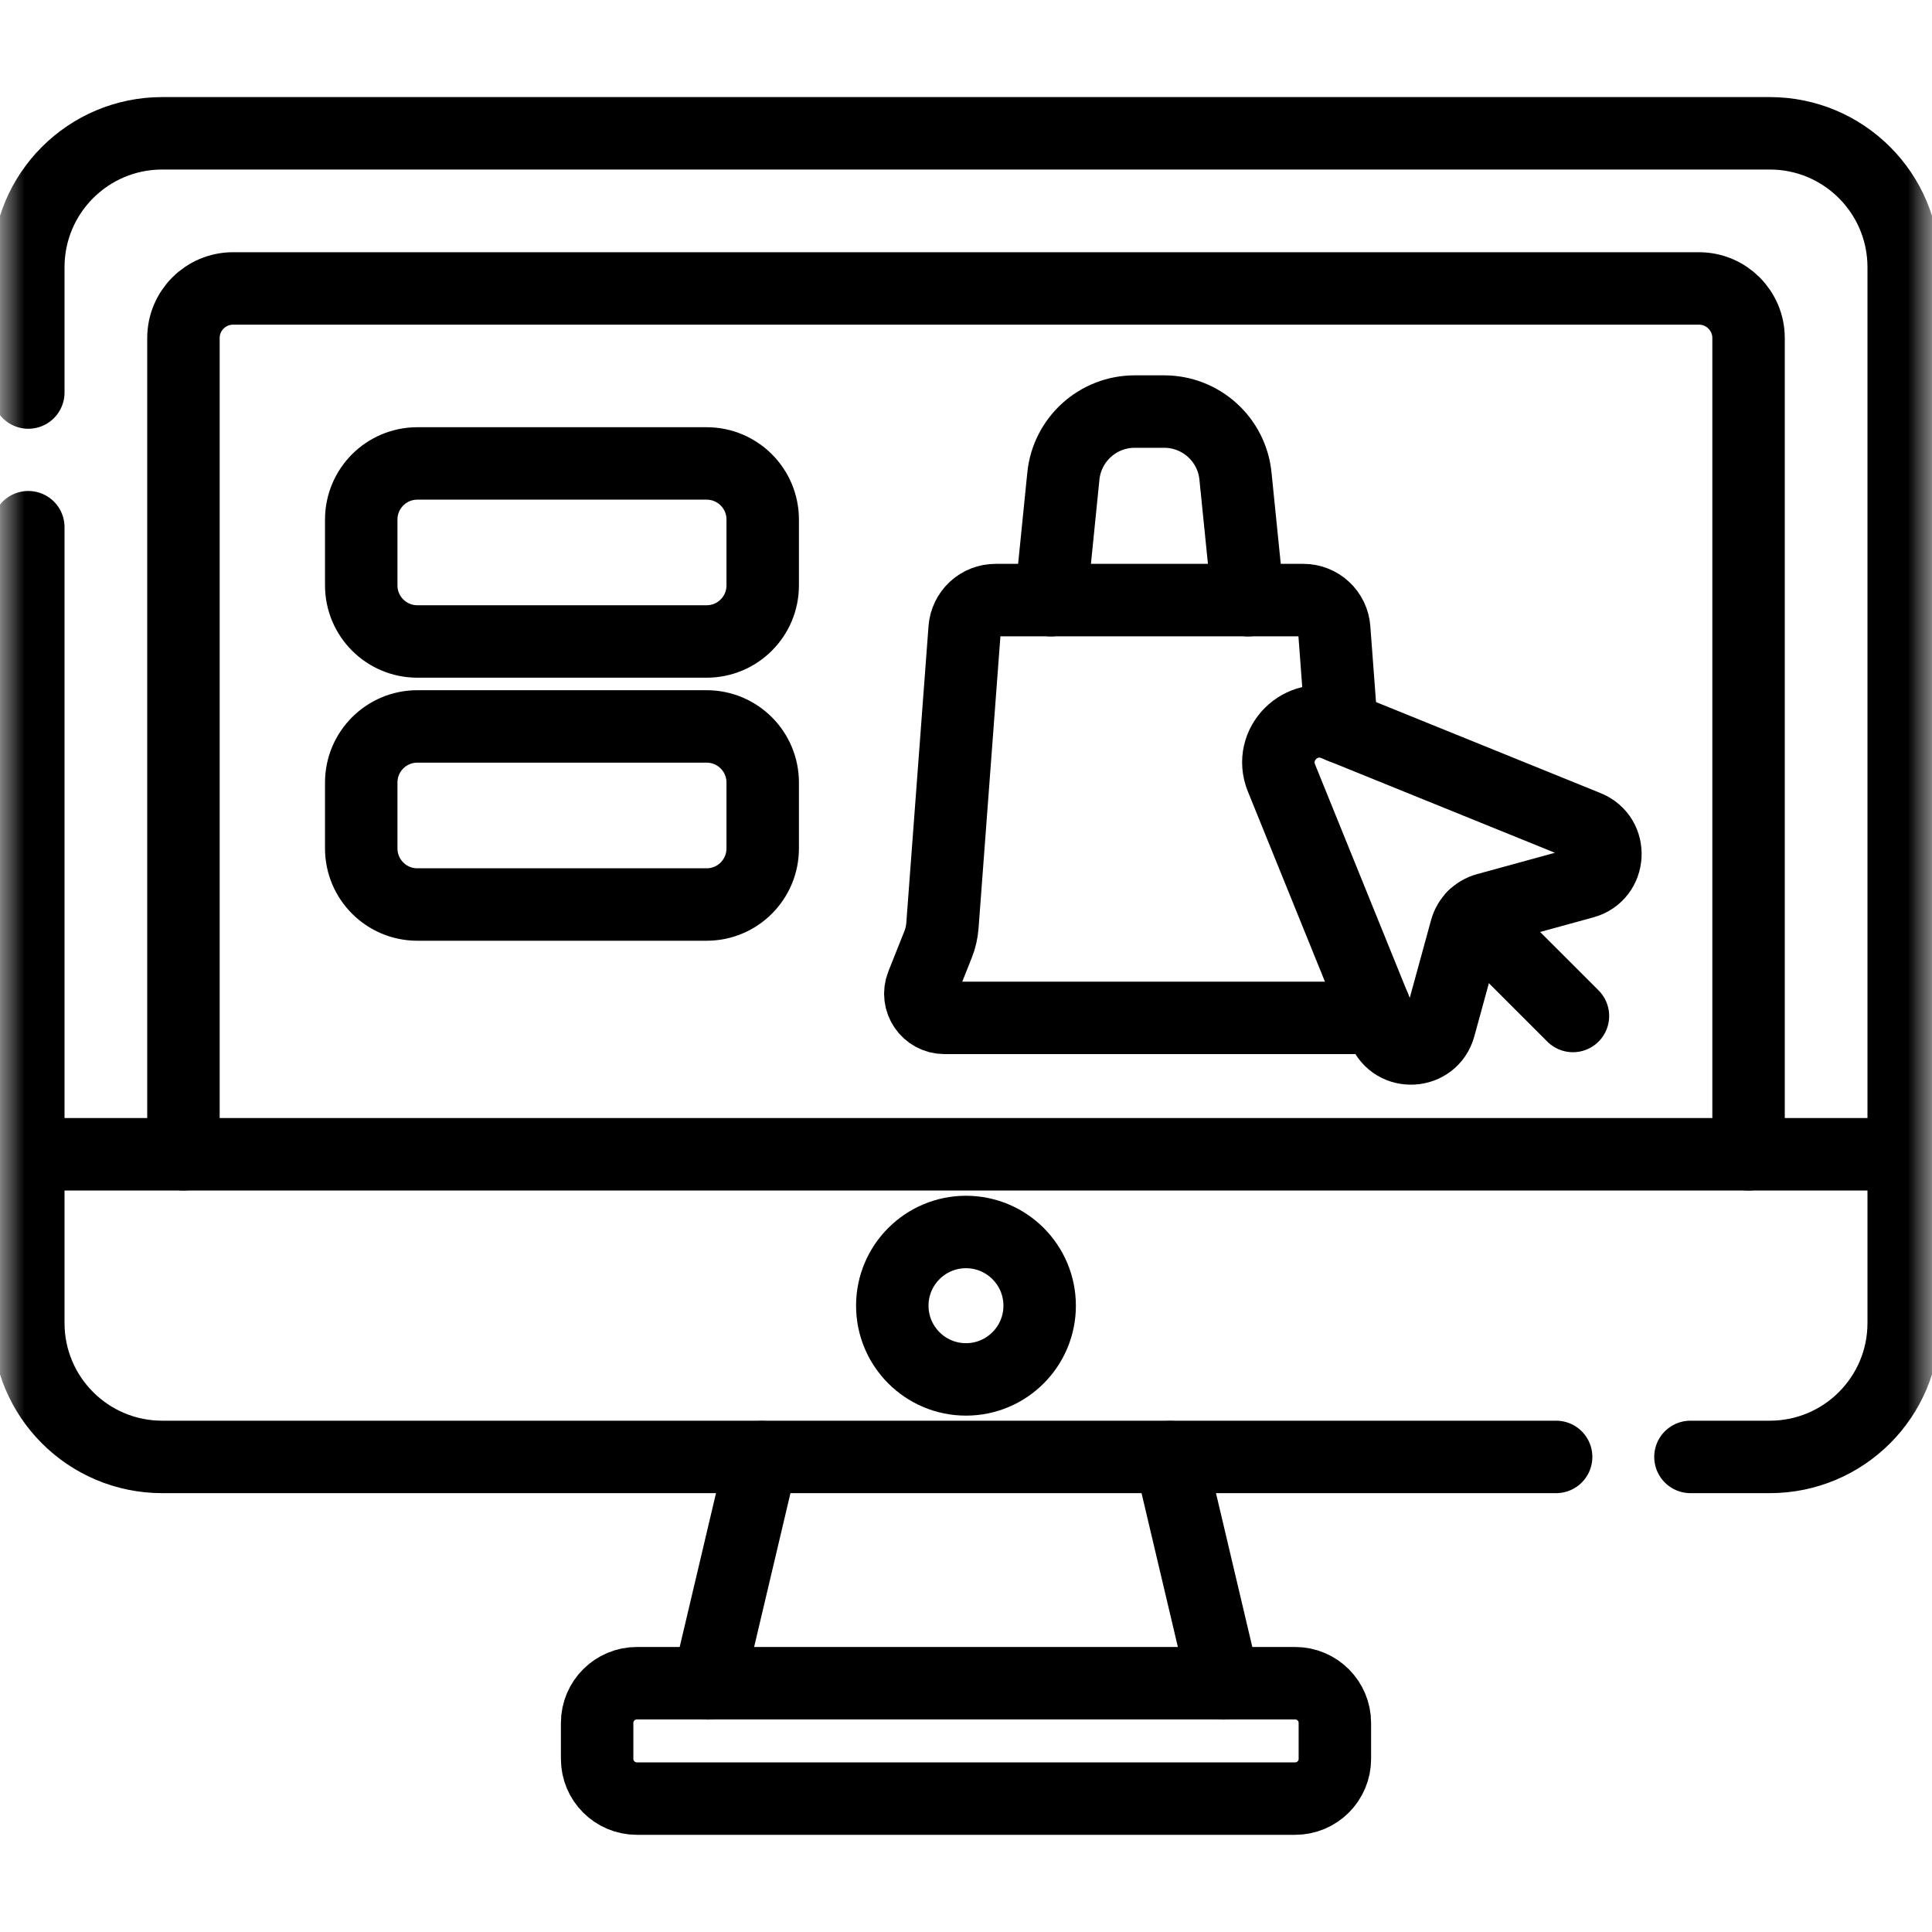
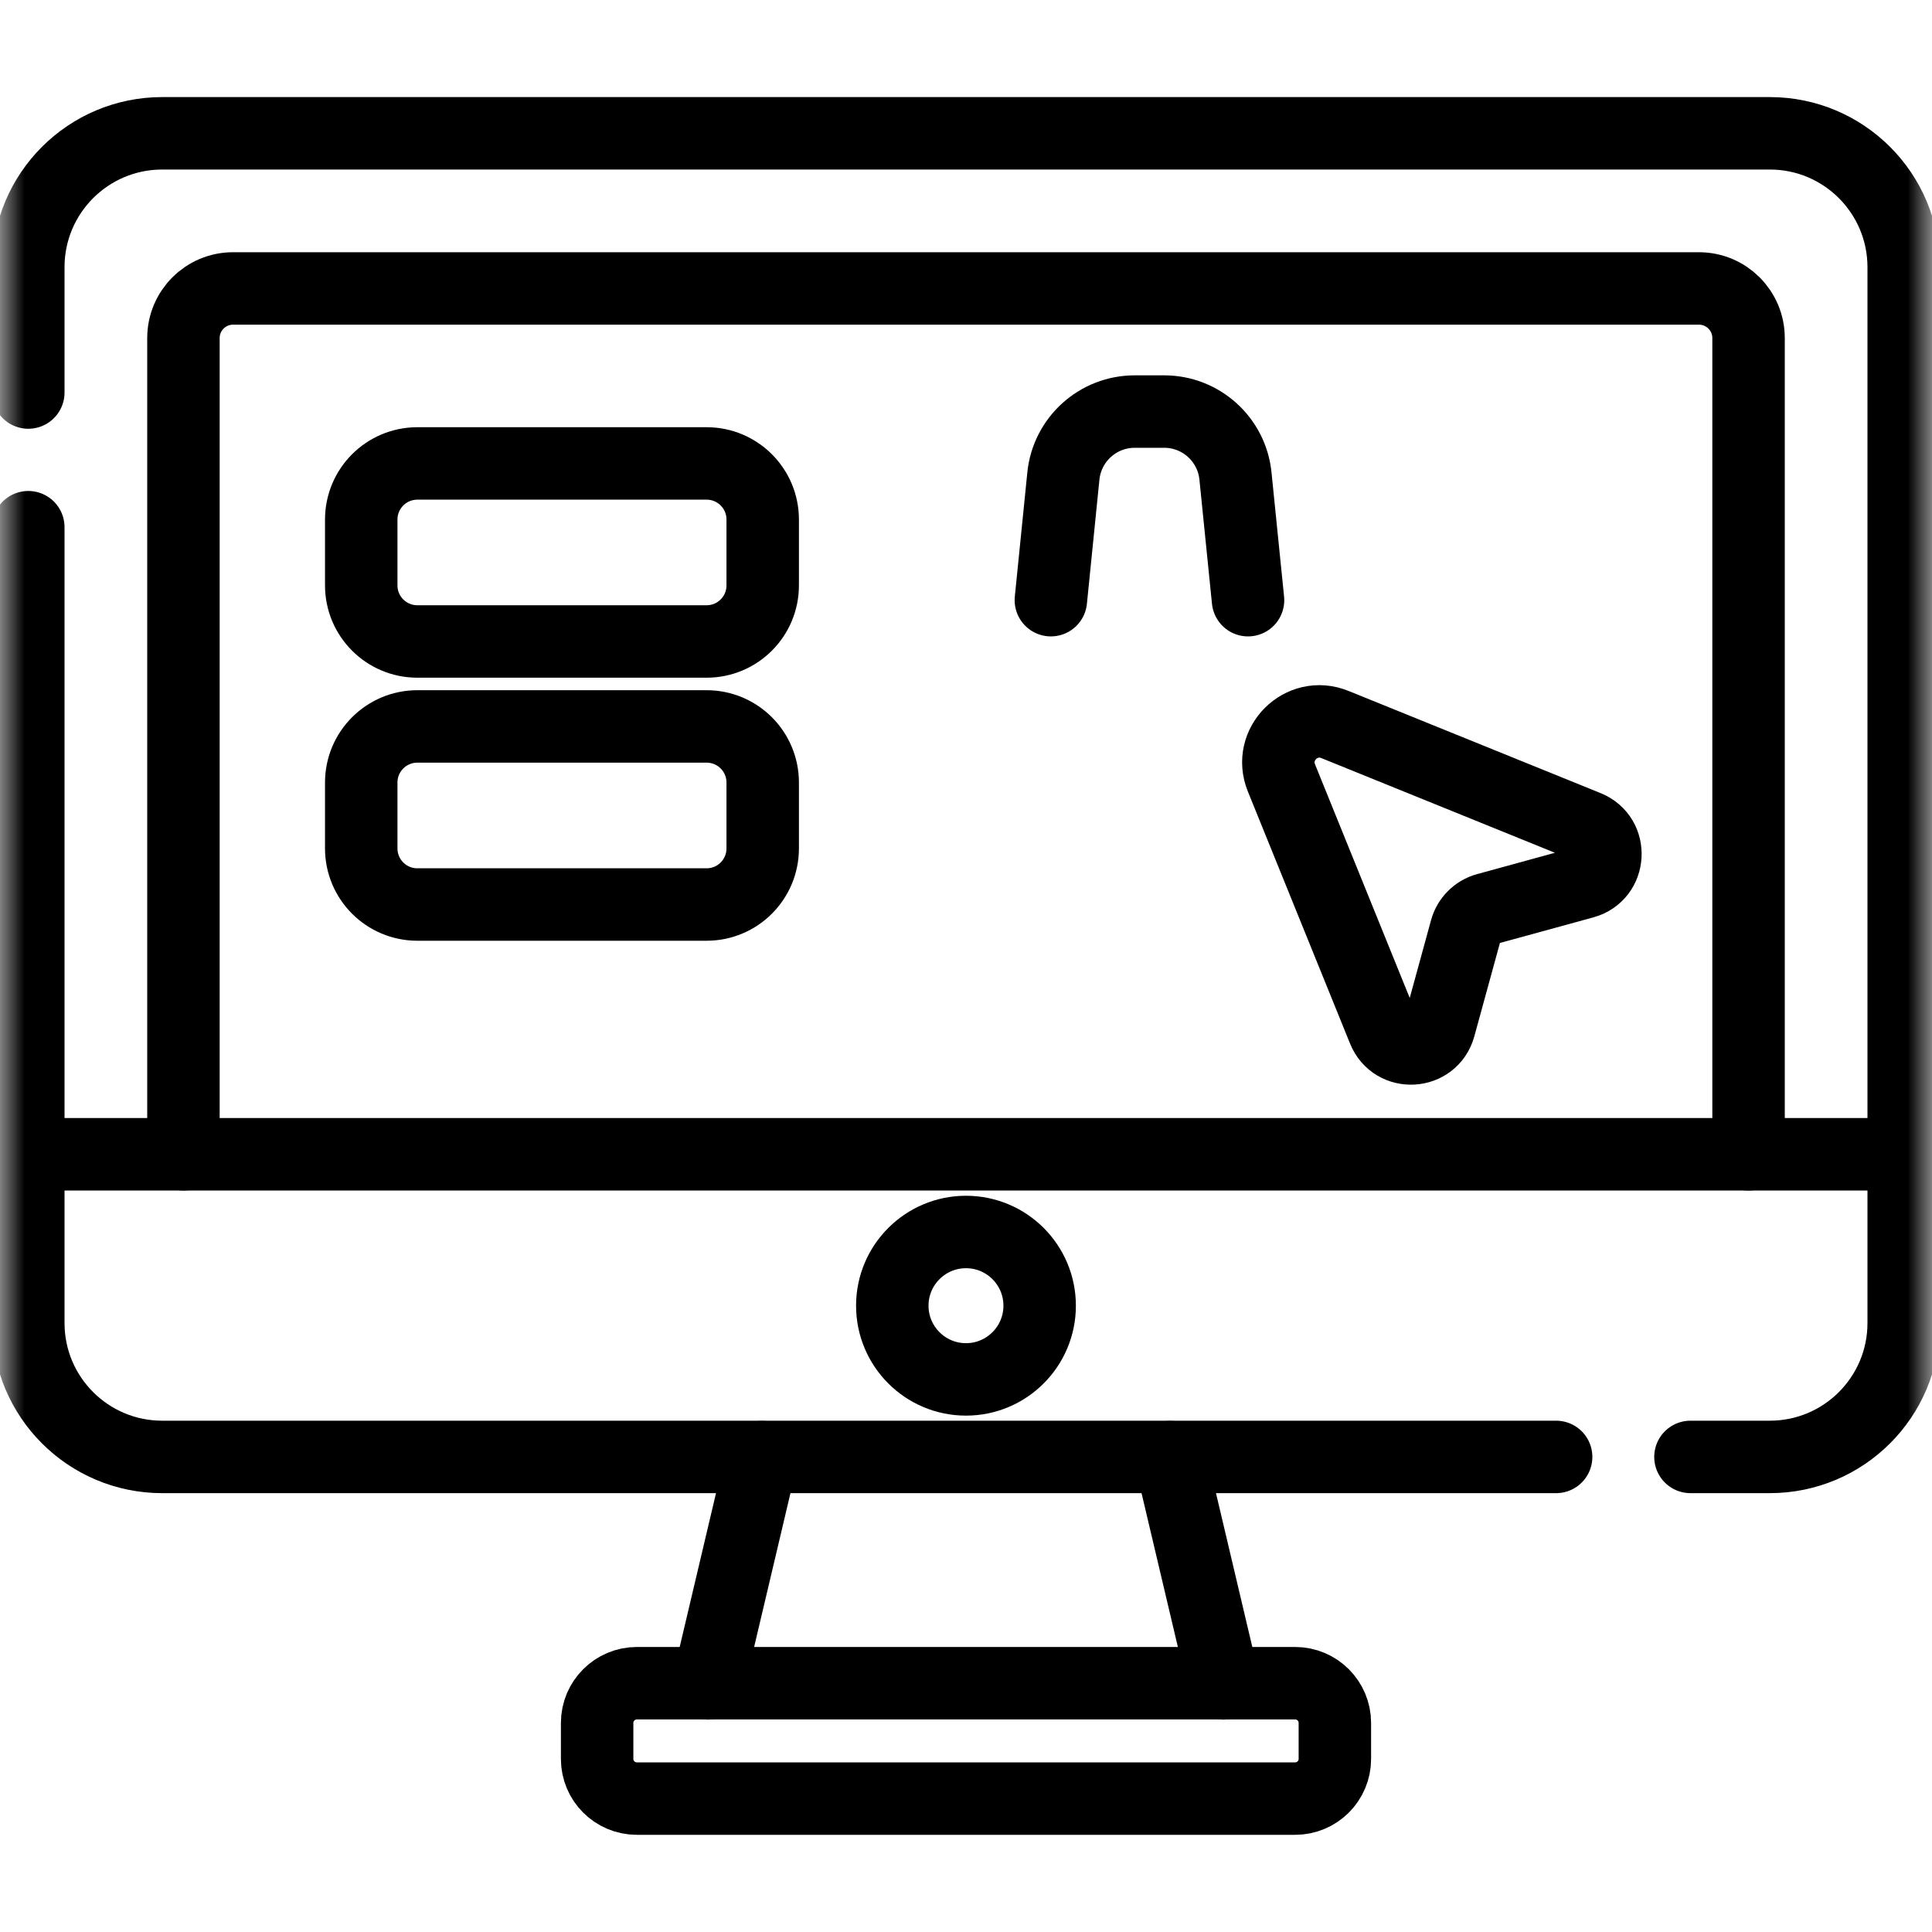
<svg xmlns="http://www.w3.org/2000/svg" width="40" height="40" viewBox="0 0 40 40" fill="none">
  <mask id="mask0_1724_393" style="mask-type:luminance" maskUnits="userSpaceOnUse" x="0" y="0" width="40" height="40">
    <path d="M39.25 39.25V0.75H0.75V39.25H39.25Z" fill="white" stroke="white" stroke-width="1.5" />
  </mask>
  <g mask="url(#mask0_1724_393)">
    <path d="M0.586 8.127V5.532C0.586 4.001 1.827 2.76 3.358 2.76H36.642C38.173 2.76 39.414 4.001 39.414 5.532V27.392C39.414 28.923 38.173 30.164 36.642 30.164H34.999" stroke="black" stroke-width="1.5" stroke-miterlimit="10" stroke-linecap="round" stroke-linejoin="round" />
    <path d="M32.218 30.164H3.358C1.827 30.164 0.586 28.923 0.586 27.392V10.915" stroke="black" stroke-width="1.5" stroke-miterlimit="10" stroke-linecap="round" stroke-linejoin="round" />
    <path d="M0.586 23.898H39.414" stroke="black" stroke-width="1.5" stroke-miterlimit="10" stroke-linecap="round" stroke-linejoin="round" />
    <path d="M3.798 23.898V6.999C3.798 6.432 4.258 5.972 4.825 5.972H35.175C35.742 5.972 36.202 6.432 36.202 6.999V23.898" stroke="black" stroke-width="1.5" stroke-miterlimit="10" stroke-linecap="round" stroke-linejoin="round" />
    <path d="M21.525 27.033C21.525 26.19 20.842 25.507 20 25.507C19.157 25.507 18.474 26.19 18.474 27.033C18.474 27.875 19.157 28.559 20 28.559C20.842 28.559 21.525 27.875 21.525 27.033Z" stroke="black" stroke-width="1.5" stroke-miterlimit="10" stroke-linecap="round" stroke-linejoin="round" />
    <path d="M32.79 18.27L30.779 18.821C30.677 18.849 30.584 18.903 30.509 18.978C30.434 19.053 30.38 19.146 30.352 19.248L29.801 21.258C29.647 21.821 28.867 21.867 28.647 21.326L26.531 16.106C26.249 15.411 26.942 14.718 27.638 15L32.858 17.116C33.398 17.335 33.352 18.116 32.79 18.27Z" stroke="black" stroke-width="1.5" stroke-miterlimit="10" stroke-linecap="round" stroke-linejoin="round" />
-     <path d="M30.509 18.979L32.566 21.035" stroke="black" stroke-width="1.5" stroke-miterlimit="10" stroke-linecap="round" stroke-linejoin="round" />
    <path d="M14.63 13.281H8.641C7.999 13.281 7.479 12.761 7.479 12.12V10.757C7.479 10.115 7.999 9.595 8.641 9.595H14.63C15.271 9.595 15.791 10.115 15.791 10.757V12.12C15.791 12.761 15.271 13.281 14.63 13.281Z" stroke="black" stroke-width="1.5" stroke-miterlimit="10" stroke-linecap="round" stroke-linejoin="round" />
    <path d="M14.63 18.727H8.641C7.999 18.727 7.479 18.207 7.479 17.565V16.202C7.479 15.56 7.999 15.04 8.641 15.04H14.63C15.271 15.04 15.791 15.56 15.791 16.202V17.565C15.791 18.207 15.271 18.727 14.63 18.727Z" stroke="black" stroke-width="1.5" stroke-miterlimit="10" stroke-linecap="round" stroke-linejoin="round" />
-     <path d="M27.776 15.057L27.623 13.017C27.611 12.856 27.539 12.705 27.42 12.595C27.302 12.485 27.146 12.424 26.984 12.424H20.611C20.449 12.424 20.294 12.485 20.175 12.595C20.057 12.705 19.984 12.856 19.972 13.017L19.512 19.163C19.502 19.297 19.472 19.429 19.422 19.554L19.09 20.388C18.959 20.717 19.201 21.074 19.555 21.074H28.04C28.122 21.075 28.203 21.055 28.276 21.016C28.348 20.977 28.41 20.922 28.456 20.853" stroke="black" stroke-width="1.5" stroke-miterlimit="10" stroke-linecap="round" stroke-linejoin="round" />
    <path d="M21.757 12.426L22.016 9.856C22.093 9.098 22.731 8.521 23.493 8.521H24.103C24.865 8.521 25.503 9.098 25.579 9.856L25.839 12.426" stroke="black" stroke-width="1.5" stroke-miterlimit="10" stroke-linecap="round" stroke-linejoin="round" />
    <path d="M26.814 37.238H13.186C12.731 37.238 12.363 36.87 12.363 36.416V35.672C12.363 35.218 12.731 34.849 13.186 34.849H26.814C27.269 34.849 27.637 35.218 27.637 35.672V36.416C27.637 36.87 27.269 37.238 26.814 37.238Z" stroke="black" stroke-width="1.5" stroke-miterlimit="10" stroke-linecap="round" stroke-linejoin="round" />
    <path d="M25.335 34.852L24.229 30.168" stroke="black" stroke-width="1.5" stroke-miterlimit="10" stroke-linecap="round" stroke-linejoin="round" />
    <path d="M15.771 30.168L14.665 34.852" stroke="black" stroke-width="1.5" stroke-miterlimit="10" stroke-linecap="round" stroke-linejoin="round" />
  </g>
</svg>